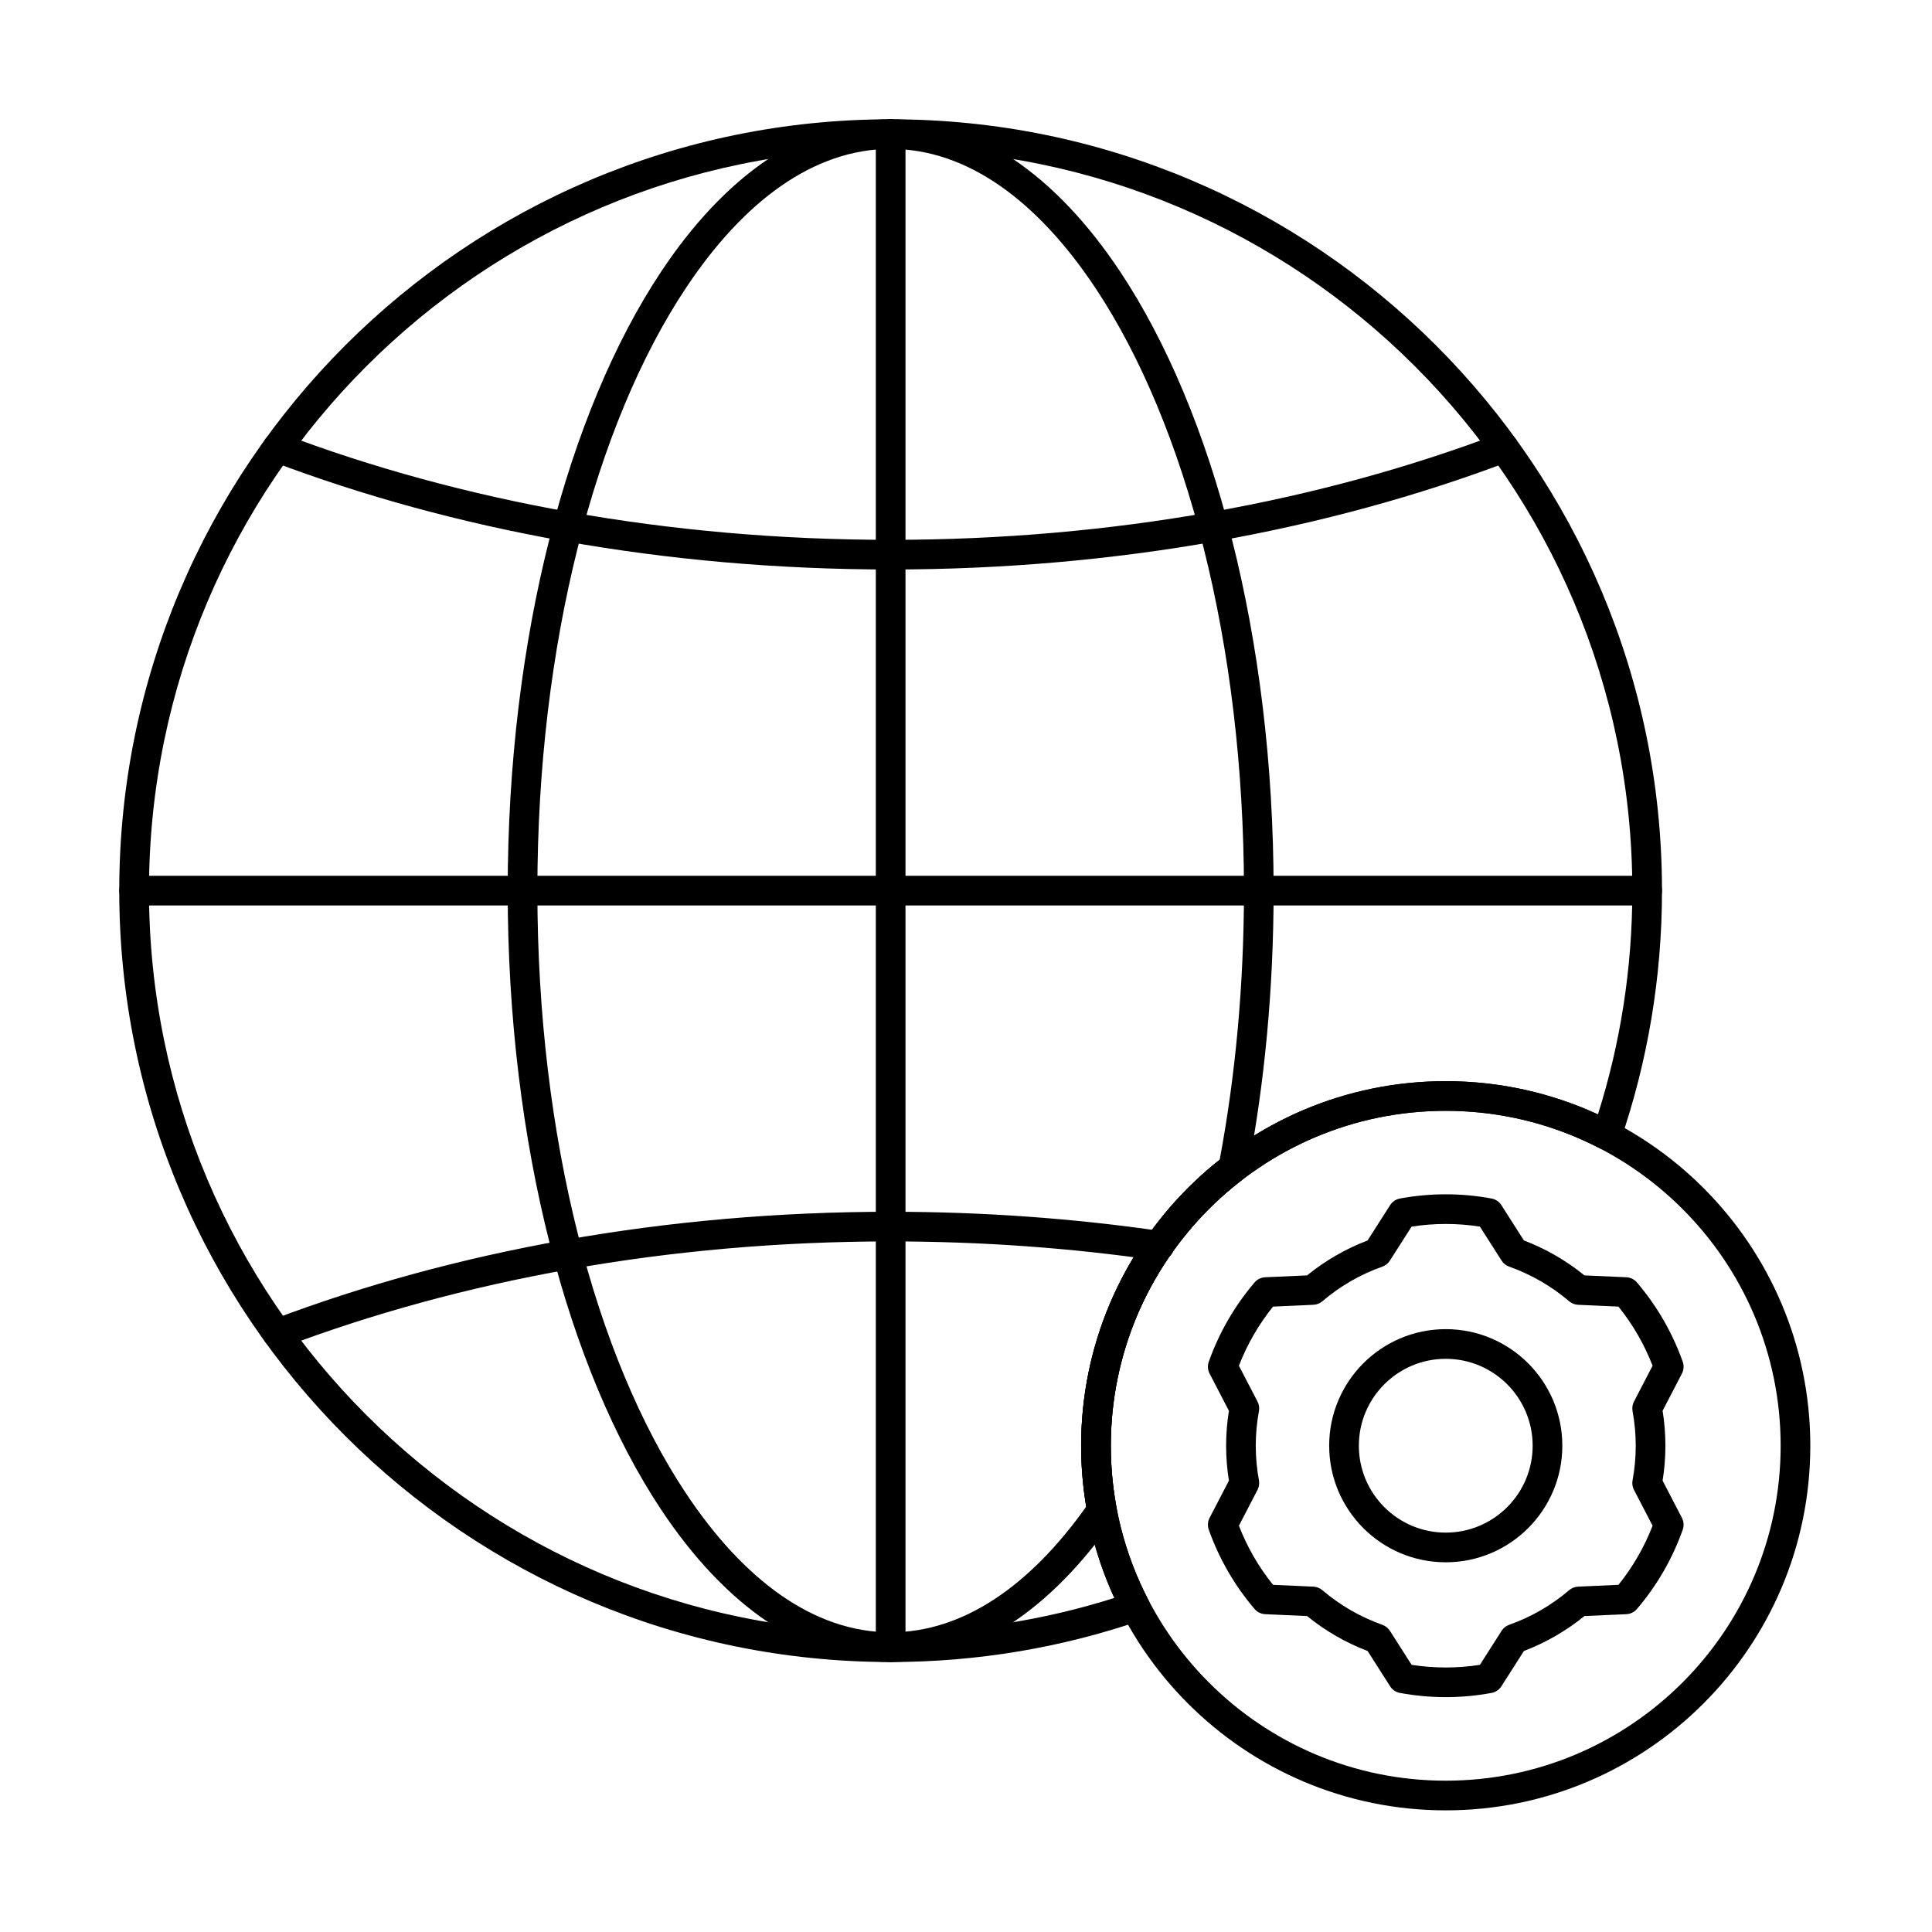
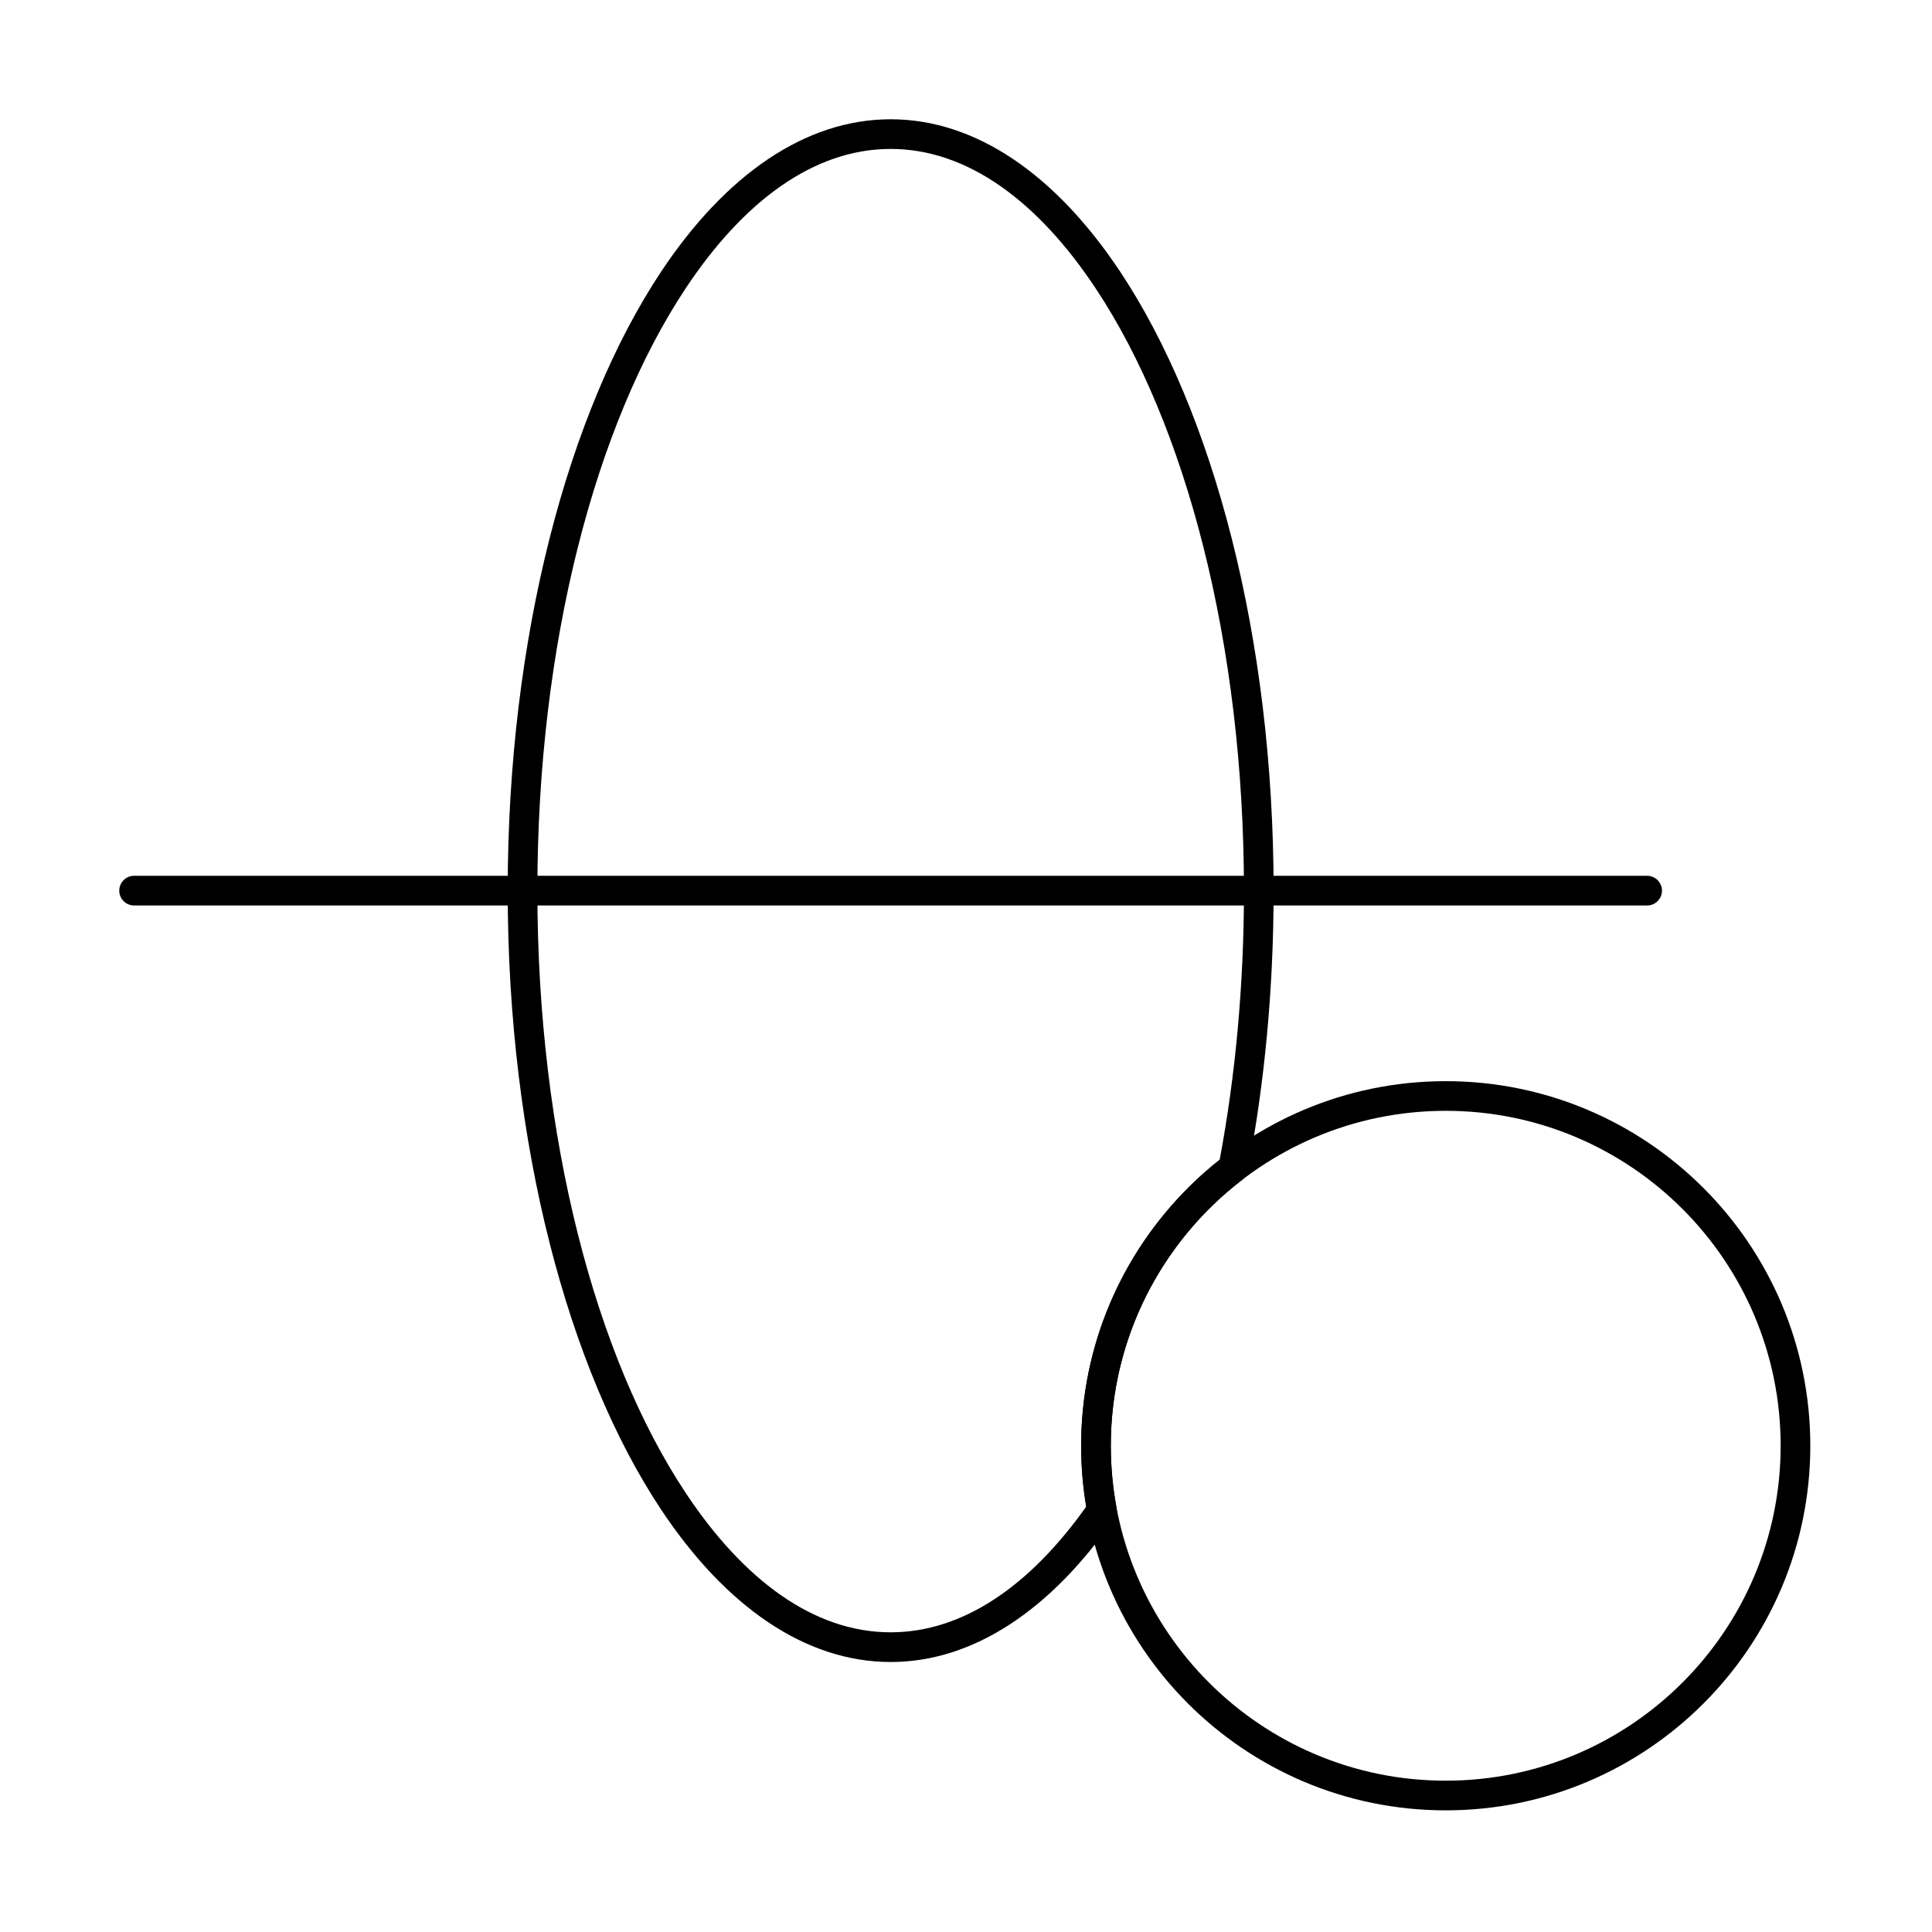
<svg xmlns="http://www.w3.org/2000/svg" fill="#000000" width="800px" height="800px" version="1.1" viewBox="144 144 512 512">
  <g fill-rule="evenodd">
-     <path d="m541.13 258.96c-47.109 17.848-102.23 28.102-161.11 28.102s-114-10.254-161.11-28.102c-2.027-0.77-4.301 0.254-5.066 2.281-0.77 2.027 0.254 4.301 2.281 5.066 47.926 18.156 104 28.613 163.89 28.613 59.898 0 115.96-10.457 163.89-28.613 2.031-0.77 3.055-3.039 2.285-5.066-0.77-2.031-3.043-3.055-5.07-2.281z" />
-     <path d="m451.8 470.26c-23.07-3.356-47.098-5.129-71.766-5.129-59.898 0-115.96 10.453-163.89 28.613-2.027 0.77-3.055 3.039-2.281 5.07 0.77 2.027 3.039 3.051 5.066 2.281 47.109-17.848 102.23-28.105 161.11-28.105 24.281 0 47.93 1.746 70.637 5.047 2.148 0.312 4.144-1.176 4.457-3.324 0.312-2.144-1.176-4.144-3.324-4.453z" />
    <path d="m179.54 383.96h400.97c2.168 0 3.93-1.762 3.93-3.93 0-2.172-1.762-3.934-3.93-3.934h-400.97c-2.172 0-3.934 1.762-3.934 3.934 0 2.168 1.762 3.93 3.934 3.93z" />
-     <path d="m376.1 179.54v400.97c0 2.168 1.762 3.93 3.934 3.93 2.168 0 3.93-1.762 3.93-3.93v-400.97c0-2.172-1.762-3.934-3.93-3.934-2.172 0-3.934 1.762-3.934 3.934z" />
-     <path d="m541.88 463.37c-0.586-0.918-1.527-1.555-2.598-1.75-8.023-1.488-16.258-1.488-24.281 0-1.07 0.199-2.012 0.832-2.598 1.75l-5.981 9.367c-5.797 2.207-11.215 5.336-16.035 9.258 0.004-0.004-11.098 0.492-11.098 0.492-1.086 0.047-2.106 0.547-2.812 1.375-5.301 6.207-9.418 13.336-12.141 21.031-0.363 1.027-0.285 2.156 0.219 3.121l5.121 9.863c-0.988 6.125-0.988 12.379 0 18.516 0-0.004-5.121 9.855-5.121 9.855-0.5 0.965-0.578 2.098-0.219 3.121 2.727 7.695 6.84 14.824 12.141 21.031 0.707 0.828 1.727 1.324 2.812 1.375l11.102 0.496c4.812 3.918 10.227 7.047 16.035 9.258-0.004 0 5.973 9.363 5.973 9.363 0.586 0.918 1.527 1.555 2.598 1.75 8.023 1.488 16.258 1.488 24.281 0 1.07-0.199 2.012-0.832 2.598-1.75l5.981-9.367c5.797-2.207 11.215-5.336 16.035-9.258-0.004 0 11.098-0.492 11.098-0.492 1.09-0.051 2.109-0.547 2.816-1.375 5.301-6.207 9.418-13.336 12.141-21.031 0.363-1.027 0.285-2.156-0.219-3.121l-5.121-9.863c0.988-6.125 0.988-12.379 0-18.516 0 0.004 5.121-9.855 5.121-9.855 0.5-0.965 0.578-2.098 0.219-3.121-2.727-7.695-6.844-14.824-12.141-21.031-0.707-0.828-1.727-1.328-2.816-1.375l-11.102-0.496c-4.812-3.918-10.227-7.047-16.035-9.254 0.004 0-5.973-9.363-5.973-9.363zm-5.691 5.695 5.754 9.016c0.473 0.738 1.176 1.297 2.004 1.59 5.812 2.059 11.199 5.172 15.891 9.176 0.668 0.566 1.504 0.898 2.379 0.938l10.688 0.477c3.805 4.727 6.856 10.012 9.047 15.668 0 0.004-4.93 9.5-4.93 9.5-0.402 0.777-0.535 1.668-0.379 2.527 1.125 6.066 1.125 12.285 0 18.352-0.16 0.859-0.027 1.75 0.379 2.527l4.93 9.492c-2.191 5.66-5.238 10.945-9.043 15.668-0.004 0.004-10.691 0.48-10.691 0.48-0.875 0.039-1.711 0.371-2.379 0.938-4.691 4.008-10.078 7.117-15.891 9.176-0.828 0.293-1.531 0.852-2.004 1.59l-5.754 9.02c-6 0.934-12.098 0.934-18.094 0-0.004 0-5.762-9.02-5.762-9.02-0.473-0.738-1.176-1.297-2.004-1.59-5.812-2.059-11.199-5.172-15.891-9.176-0.668-0.566-1.504-0.898-2.379-0.938l-10.688-0.477c-3.809-4.727-6.856-10.012-9.047-15.668 0-0.004 4.93-9.5 4.93-9.5 0.402-0.777 0.535-1.668 0.379-2.527-1.125-6.066-1.125-12.285 0-18.352 0.16-0.859 0.027-1.75-0.379-2.527l-4.93-9.492c2.188-5.66 5.238-10.945 9.043-15.668 0.004-0.004 10.691-0.48 10.691-0.48 0.875-0.039 1.711-0.371 2.379-0.938 4.691-4.008 10.078-7.117 15.891-9.176 0.828-0.293 1.531-0.852 2.004-1.59l5.754-9.016c6-0.934 12.098-0.934 18.094 0zm-9.051 27.172c-17.047 0-30.891 13.844-30.891 30.891 0 17.051 13.844 30.895 30.891 30.895 17.051 0 30.895-13.844 30.895-30.895 0-17.047-13.844-30.891-30.895-30.891zm0 7.863c12.711 0 23.031 10.32 23.031 23.027 0 12.711-10.32 23.031-23.031 23.031-12.707 0-23.027-10.32-23.027-23.031 0-12.707 10.32-23.027 23.027-23.027z" />
    <path d="m527.13 430.52c-53.328 0-96.621 43.293-96.621 96.621s43.293 96.621 96.621 96.621c53.328 0 96.621-43.293 96.621-96.621s-43.293-96.621-96.621-96.621zm0 7.859c48.988 0 88.762 39.773 88.762 88.758 0 48.988-39.773 88.762-88.762 88.762-48.988 0-88.758-39.773-88.758-88.762 0-48.988 39.773-88.758 88.758-88.758z" />
-     <path d="m446.11 573.51c1.082-0.371 1.949-1.195 2.379-2.258 0.426-1.062 0.367-2.258-0.164-3.273-6.356-12.227-9.949-26.117-9.949-40.844 0-48.988 39.773-88.758 88.758-88.758 14.727 0 28.617 3.594 40.844 9.949 1.016 0.527 2.211 0.586 3.273 0.164 1.062-0.426 1.887-1.293 2.258-2.379 7.086-20.734 10.934-42.961 10.934-66.078 0-112.82-91.598-204.42-204.42-204.42-112.82 0-204.42 91.598-204.42 204.42 0 112.82 91.598 204.42 204.42 204.42 23.117 0 45.344-3.848 66.078-10.934zm-6.785-6.043c-18.715 5.922-38.637 9.117-59.293 9.117-108.48 0-196.55-88.074-196.55-196.55s88.074-196.55 196.55-196.55 196.55 88.074 196.55 196.55c0 20.656-3.191 40.578-9.117 59.293-12.277-5.656-25.941-8.809-40.332-8.809-53.328 0-96.621 43.293-96.621 96.621 0 14.395 3.152 28.059 8.805 40.332z" />
    <path d="m439.25 546.43c0.598-0.863 0.828-1.93 0.633-2.957-0.988-5.297-1.504-10.758-1.504-16.34 0-28.707 13.66-54.25 34.824-70.477 0.766-0.586 1.285-1.434 1.469-2.379 4.418-22.988 6.848-48.043 6.848-74.25 0-67.297-16.062-126.96-40.613-163.96-17.008-25.625-38.191-40.461-60.875-40.461-22.688 0-43.871 14.836-60.875 40.461-24.551 36.992-40.613 96.66-40.613 163.96 0 67.293 16.062 126.96 40.613 163.96 17.008 25.629 38.191 40.461 60.875 40.461 21.961 0 42.504-13.887 59.215-38.016zm-7.391-3.156c-14.801 20.844-32.535 33.305-51.824 33.305-20.391 0-39.039-13.914-54.324-36.945-23.891-35.996-39.301-94.121-39.301-159.61 0-65.488 15.41-123.61 39.301-159.61 15.285-23.035 33.934-36.945 54.324-36.945 20.387 0 39.039 13.914 54.324 36.945 23.887 36 39.301 94.121 39.301 159.61 0 25.137-2.277 49.188-6.43 71.316-22.355 17.699-36.707 45.082-36.707 75.789 0 5.5 0.461 10.891 1.344 16.141h-0.004z" />
  </g>
</svg>